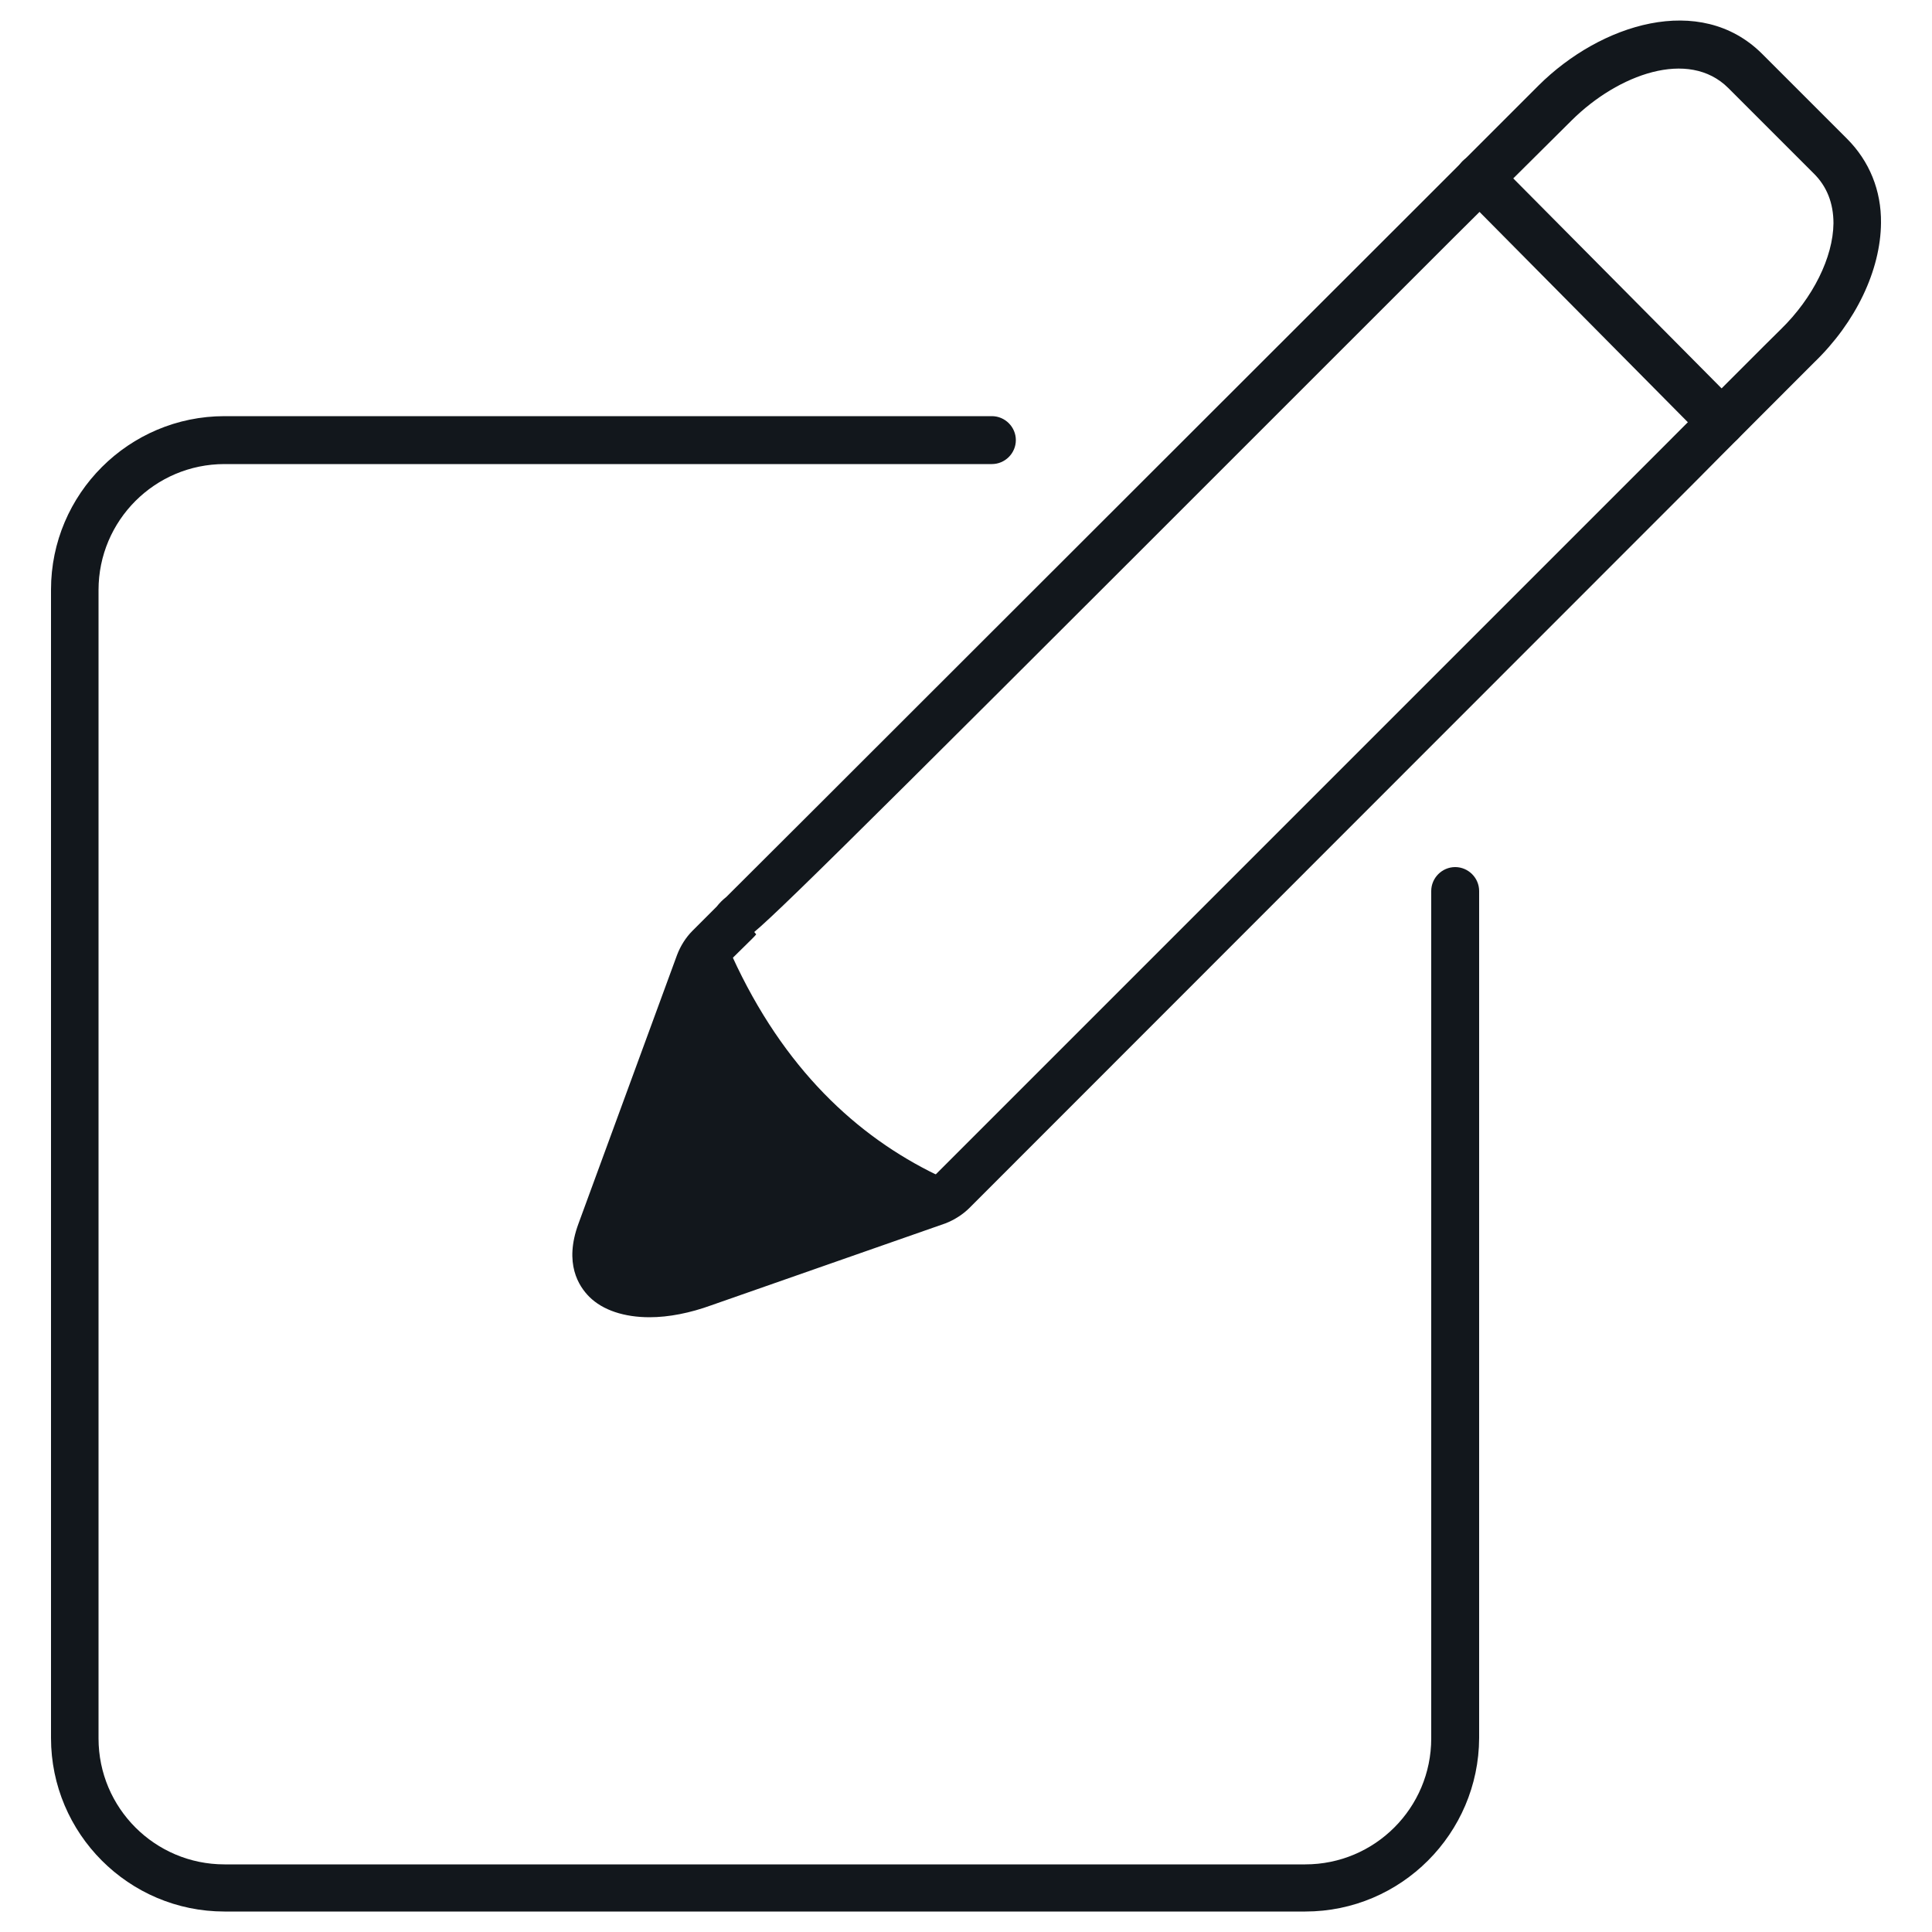
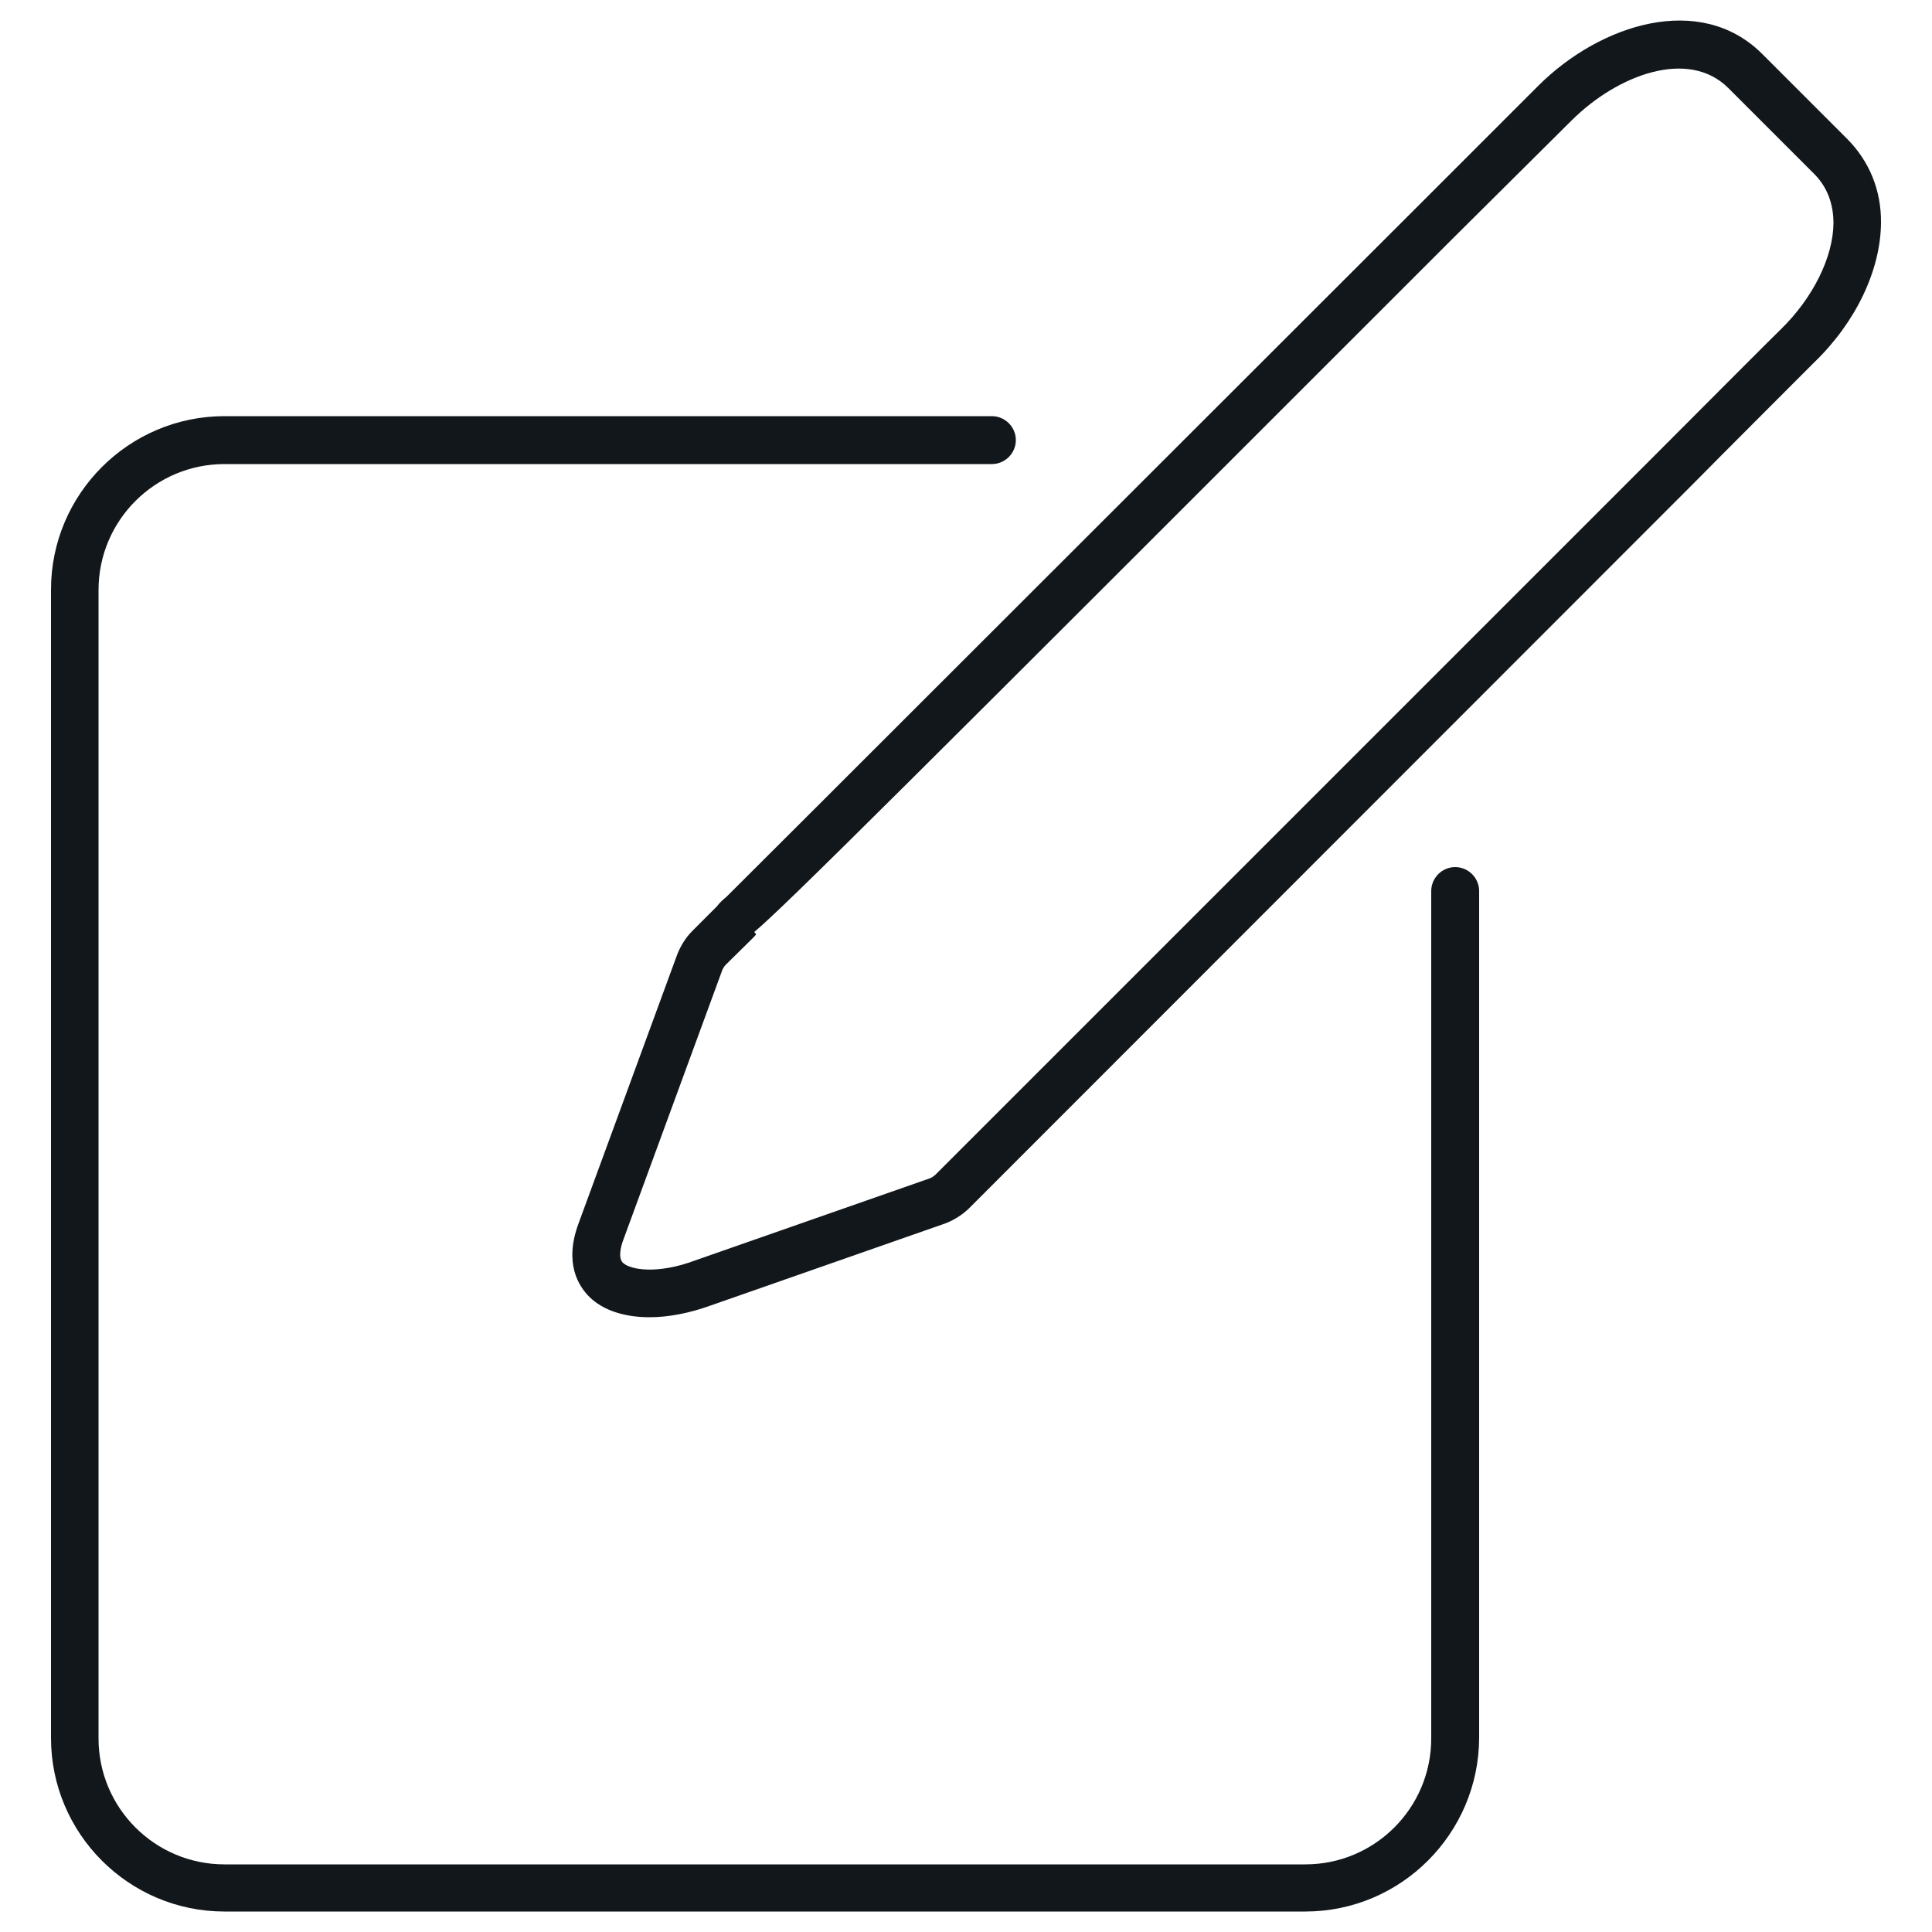
<svg xmlns="http://www.w3.org/2000/svg" xmlns:xlink="http://www.w3.org/1999/xlink" version="1.1" id="Capa_1" x="0px" y="0px" viewBox="0 0 500 500" style="enable-background:new 0 0 500 500;" xml:space="preserve">
  <style type="text/css">
	.st0{fill:#4CAABB;}
	.st1{fill:#A7DBE2;}
	.st2{fill:none;stroke:#4CAABB;stroke-width:15;stroke-linecap:round;stroke-linejoin:round;stroke-miterlimit:10;}
	.st3{fill:#F3F3EA;}
	.st4{fill:none;stroke:#F3F3EA;stroke-width:15;stroke-linecap:round;stroke-linejoin:round;stroke-miterlimit:10;}
	.st5{fill:#13181D;}
	.st6{fill:none;stroke:#13181D;stroke-width:15;stroke-linecap:round;stroke-linejoin:round;stroke-miterlimit:10;}
	.st7{fill:none;stroke:#13181D;stroke-width:14;stroke-linecap:round;stroke-linejoin:round;stroke-miterlimit:10;}
	.st8{fill:none;stroke:#E26D49;stroke-width:14;stroke-linecap:round;stroke-linejoin:round;stroke-miterlimit:10;}
	.st9{fill:none;stroke:#E26D49;stroke-width:15;stroke-linecap:round;stroke-linejoin:round;stroke-miterlimit:10;}
	.st10{fill:#E26D49;}
	.st11{fill:none;stroke:#13181D;stroke-width:13;stroke-linecap:round;stroke-linejoin:round;stroke-miterlimit:10;}
	.st12{fill:none;stroke:#E26D49;stroke-width:13;stroke-linecap:round;stroke-linejoin:round;stroke-miterlimit:10;}
	.st13{clip-path:url(#SVGID_00000137840919222414565110000002774325482218032301_);fill:#13181D;}
	.st14{clip-path:url(#SVGID_00000182517348120121729250000012195203427985796790_);fill:#4CAABB;}
	
		.st15{clip-path:url(#SVGID_00000008833329169212625360000001790660623407179965_);fill:none;stroke:#13181D;stroke-width:14;stroke-linecap:round;stroke-linejoin:round;stroke-miterlimit:10;}
	.st16{fill:#12171C;}
	
		.st17{clip-path:url(#SVGID_00000174593406033718130180000000915284912091796142_);fill:none;stroke:#4CAABB;stroke-width:14;stroke-linecap:round;stroke-linejoin:round;stroke-miterlimit:10;}
	.st18{clip-path:url(#SVGID_00000114779423803170105100000012110310545359658168_);fill:#12171C;}
	.st19{clip-path:url(#SVGID_00000064319974715345926160000008354780726085710227_);fill:#4CAABB;}
	.st20{fill:none;stroke:#13181D;stroke-width:15;stroke-miterlimit:10;}
	.st21{fill:#16181B;}
	.st22{fill:none;stroke:#4CAABB;stroke-width:15;stroke-miterlimit:10;}
	.st23{fill-rule:evenodd;clip-rule:evenodd;fill:#4CAABB;}
	.st24{fill:none;stroke:#A7DBE2;stroke-width:30;stroke-miterlimit:10;}
	.st25{fill:none;stroke:#4CAABB;stroke-width:30;stroke-miterlimit:10;}
</style>
  <g>
    <defs>
      <rect id="SVGID_00000156571897190753278420000010801499677418882749_" x="13.2" y="5.3" width="473.6" height="489.4" />
    </defs>
    <clipPath id="SVGID_00000163058411924475106820000016367479685337991051_">
      <use xlink:href="#SVGID_00000156571897190753278420000010801499677418882749_" style="overflow:visible;" />
    </clipPath>
    <path style="clip-path:url(#SVGID_00000163058411924475106820000016367479685337991051_);fill:#12171C;" d="M337.8,494.7H58.1   c-24.8,0-44.9-20.2-44.9-44.9V152.6c0-24.8,20.2-44.9,44.9-44.9h198.6c3.4,0,6.2,2.8,6.2,6.2c0,3.4-2.8,6.2-6.2,6.2H58.1   c-18,0-32.6,14.6-32.6,32.6v297.2c0,18,14.6,32.6,32.6,32.6h279.7c18,0,32.6-14.6,32.6-32.6V230.6c0-3.4,2.8-6.2,6.2-6.2   c3.4,0,6.2,2.8,6.2,6.2v219.2C382.7,474.5,362.6,494.7,337.8,494.7" />
-     <path style="clip-path:url(#SVGID_00000163058411924475106820000016367479685337991051_);fill:#12171C;" d="M157.2,335.5l-1.7-25   l30.6-70.6l3.4,7.6c13.3,29.1,32.3,46.6,53,56.6l6.2,2.5l-72.1,28.8H157.2z" />
    <path style="clip-path:url(#SVGID_00000163058411924475106820000016367479685337991051_);fill:#12171C;" d="M195.2,241.2l0.5,0.6   c-0.2,0.3-0.9,1-1.2,1.3l-6.6,6.5c-0.4,0.4-0.9,1.1-1.1,1.8l-25.5,69.5c-0.6,1.6-1.4,4.6-0.1,5.9c2,1.9,9.1,3,18.7-0.6l60.6-21.2   c0.6-0.2,1.2-0.6,1.7-1.1l187.7-187.7c4.3-4.3,30.8-30.9,31-31c8.3-8.1,13.5-18.6,13.6-27.4c0-5.2-1.7-9.6-5.2-13l-22-22   c-10.3-10.3-28.6-3.5-40.5,8.3L376,61.7C233.9,203.8,203.2,234.5,195.2,241.2 M168.1,340.9c-6.5,0-12.1-1.8-15.6-5.3   c-2.7-2.7-6.6-8.6-2.8-18.9l25.5-69.5c0.9-2.4,2.3-4.6,4-6.3l6.3-6.3c0.7-0.9,1.5-1.7,2.5-2.5c5.7-5.6,119.3-119.2,179.4-179.2   l30.8-30.8C414.2,6.2,440-2,456,13.9l22,22c5.8,5.8,8.9,13.4,8.8,21.8c-0.1,12.2-6.5,25.7-17.3,36.1c-0.5,0.5-26.6,26.6-30.4,30.5   L250.9,312.6c-1.7,1.7-3.9,3.1-6.2,4l-60.6,21.2C178.6,339.8,173.1,340.9,168.1,340.9" />
-     <path style="clip-path:url(#SVGID_00000163058411924475106820000016367479685337991051_);fill:#12171C;" d="M445.5,115.4   c-1.6,0-3.2-0.6-4.4-1.8l-62.6-63.2c-2.4-2.4-2.4-6.3,0-8.7c2.4-2.4,6.3-2.4,8.7,0l62.6,63.1c2.4,2.4,2.4,6.3,0,8.7   C448.6,114.8,447.1,115.4,445.5,115.4" />
  </g>
</svg>